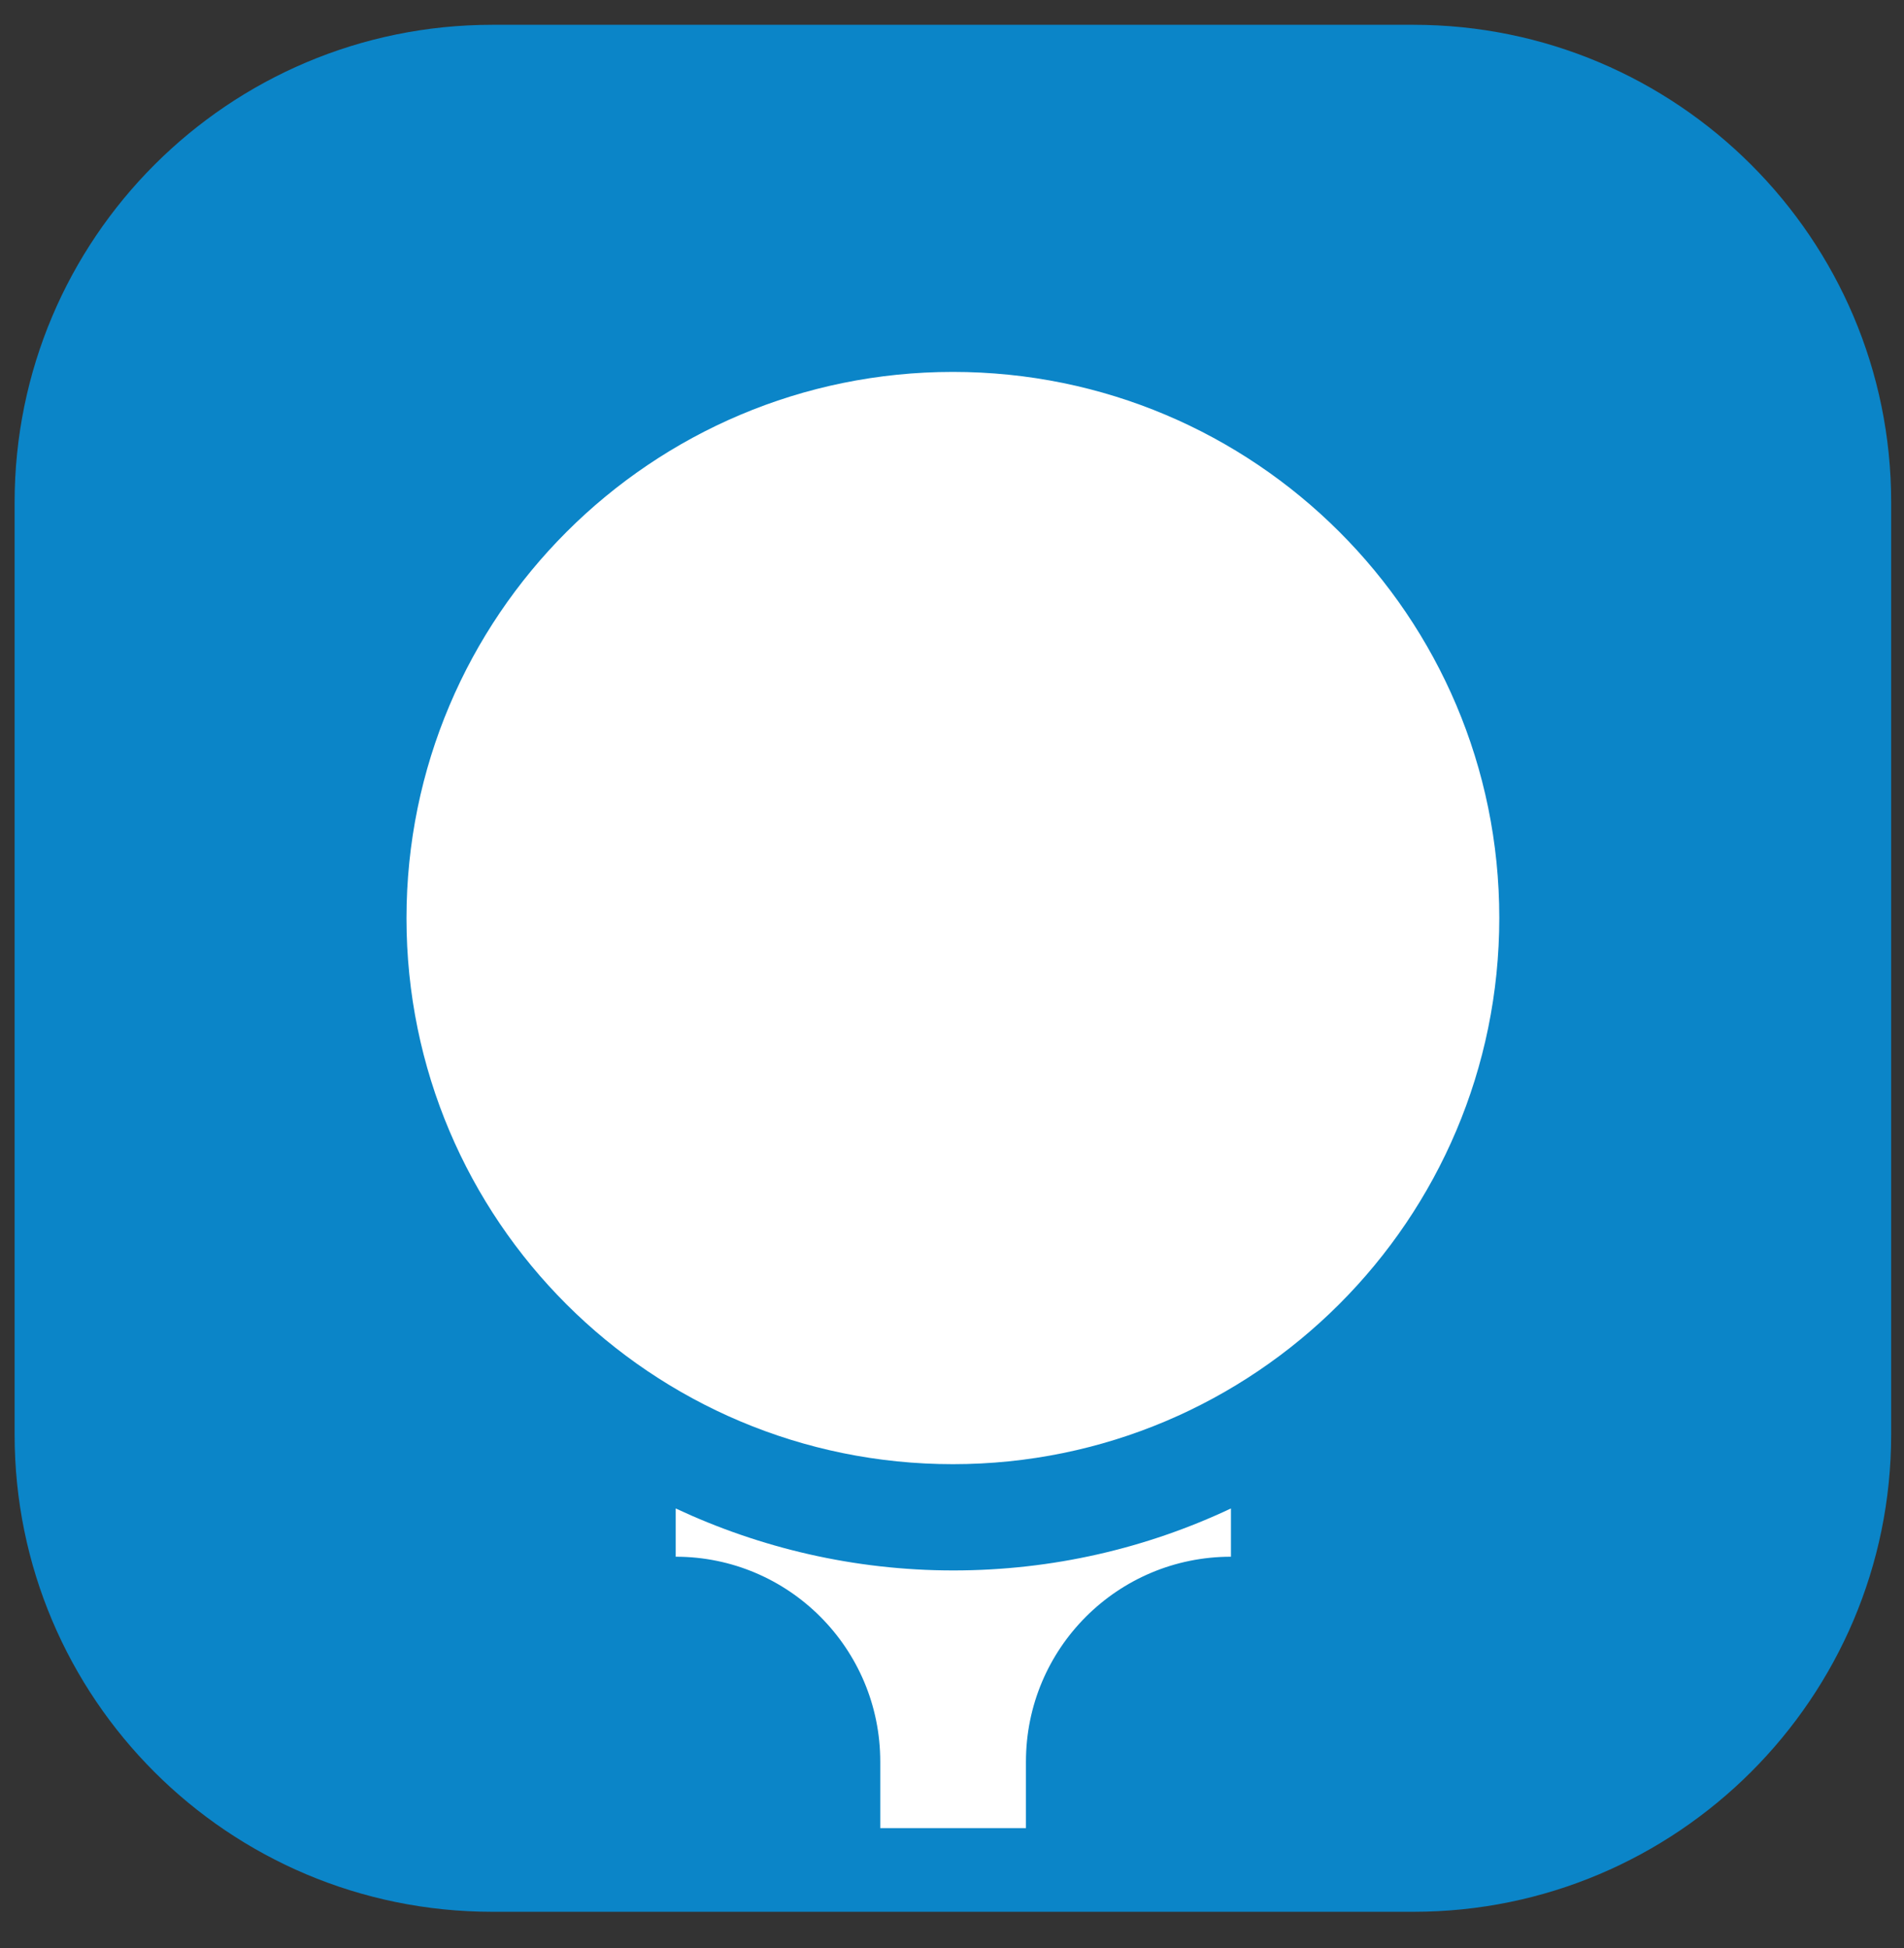
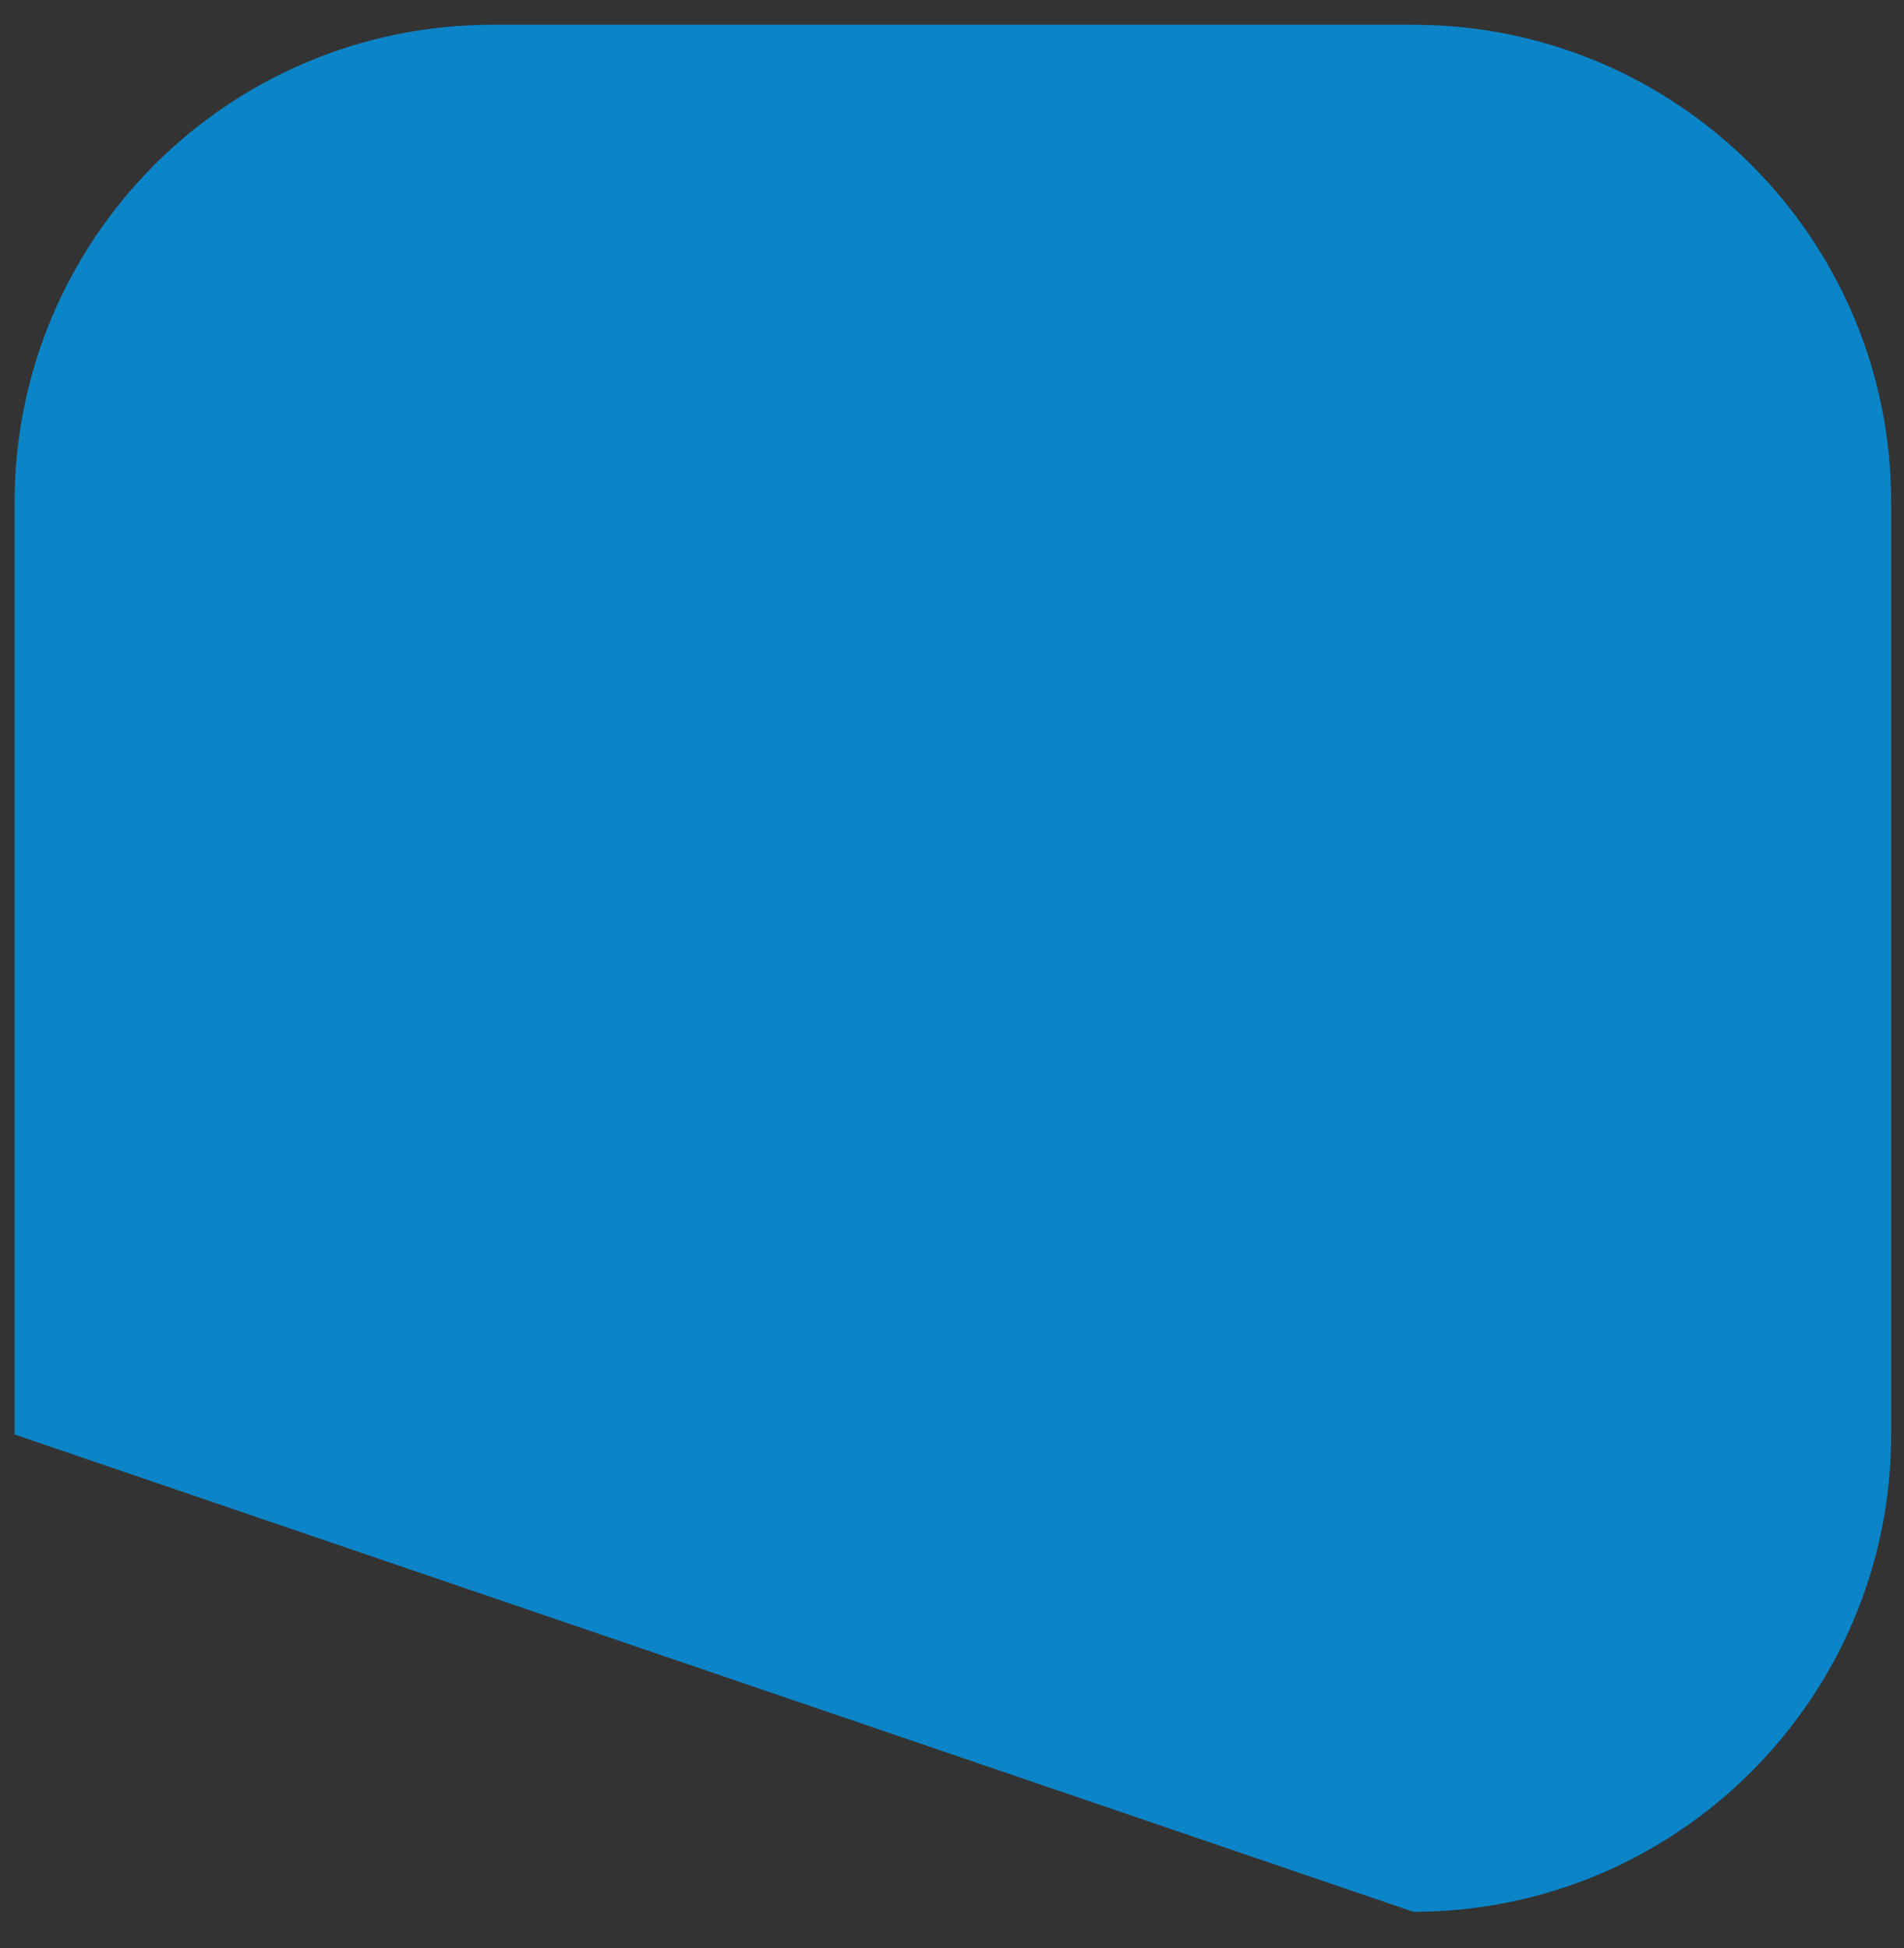
<svg xmlns="http://www.w3.org/2000/svg" width="43px" height="44px" viewBox="0 0 43 44" version="1.1">
  <rect x="0" y="0" width="43" height="44" fill="#333333" stroke="none" />
  <title>Golf</title>
  <g id="Icons-/-Avatars-/-Logos" stroke="none" stroke-width="1" fill="none" fill-rule="evenodd">
    <g id="BTC_Golf" transform="translate(-44, -35)" fill-rule="nonzero">
      <g id="Golf" transform="translate(44.33, 35.56)">
-         <path d="M31.59,0 L10.79,0 C4.83,0 0,4.83 0,10.79 L0,31.84 C0,37.8 4.83,42.62 10.79,42.62 L31.59,42.62 C37.54,42.62 42.38,37.79 42.38,31.84 L42.38,10.78 C42.38,4.83 37.54,0 31.59,0" id="Path" fill="#0B85C8" />
-         <path d="M22.84,40.73 L22.84,39.23 C22.84,36.67 24.91,34.6 27.47,34.6 L27.47,33.51 C25.56,34.41 23.44,34.91 21.2,34.91 C18.96,34.91 16.83,34.4 14.93,33.51 L14.93,34.6 C17.48,34.6 19.55,36.67 19.55,39.23 L19.55,40.73 L22.84,40.73 Z" id="Path" fill="#FFFFFF" />
-         <path d="M21.19,7.84 C14.38,7.84 8.85,13.36 8.85,20.18 C8.85,27 14.38,32.51 21.19,32.51 C28,32.51 33.53,26.99 33.53,20.17 C33.53,13.35 28,7.84 21.19,7.84" id="Path" fill="#FFFFFF" />
+         <path d="M31.59,0 L10.79,0 C4.83,0 0,4.83 0,10.79 L0,31.84 L31.59,42.62 C37.54,42.62 42.38,37.79 42.38,31.84 L42.38,10.78 C42.38,4.83 37.54,0 31.59,0" id="Path" fill="#0B85C8" />
      </g>
    </g>
  </g>
</svg>